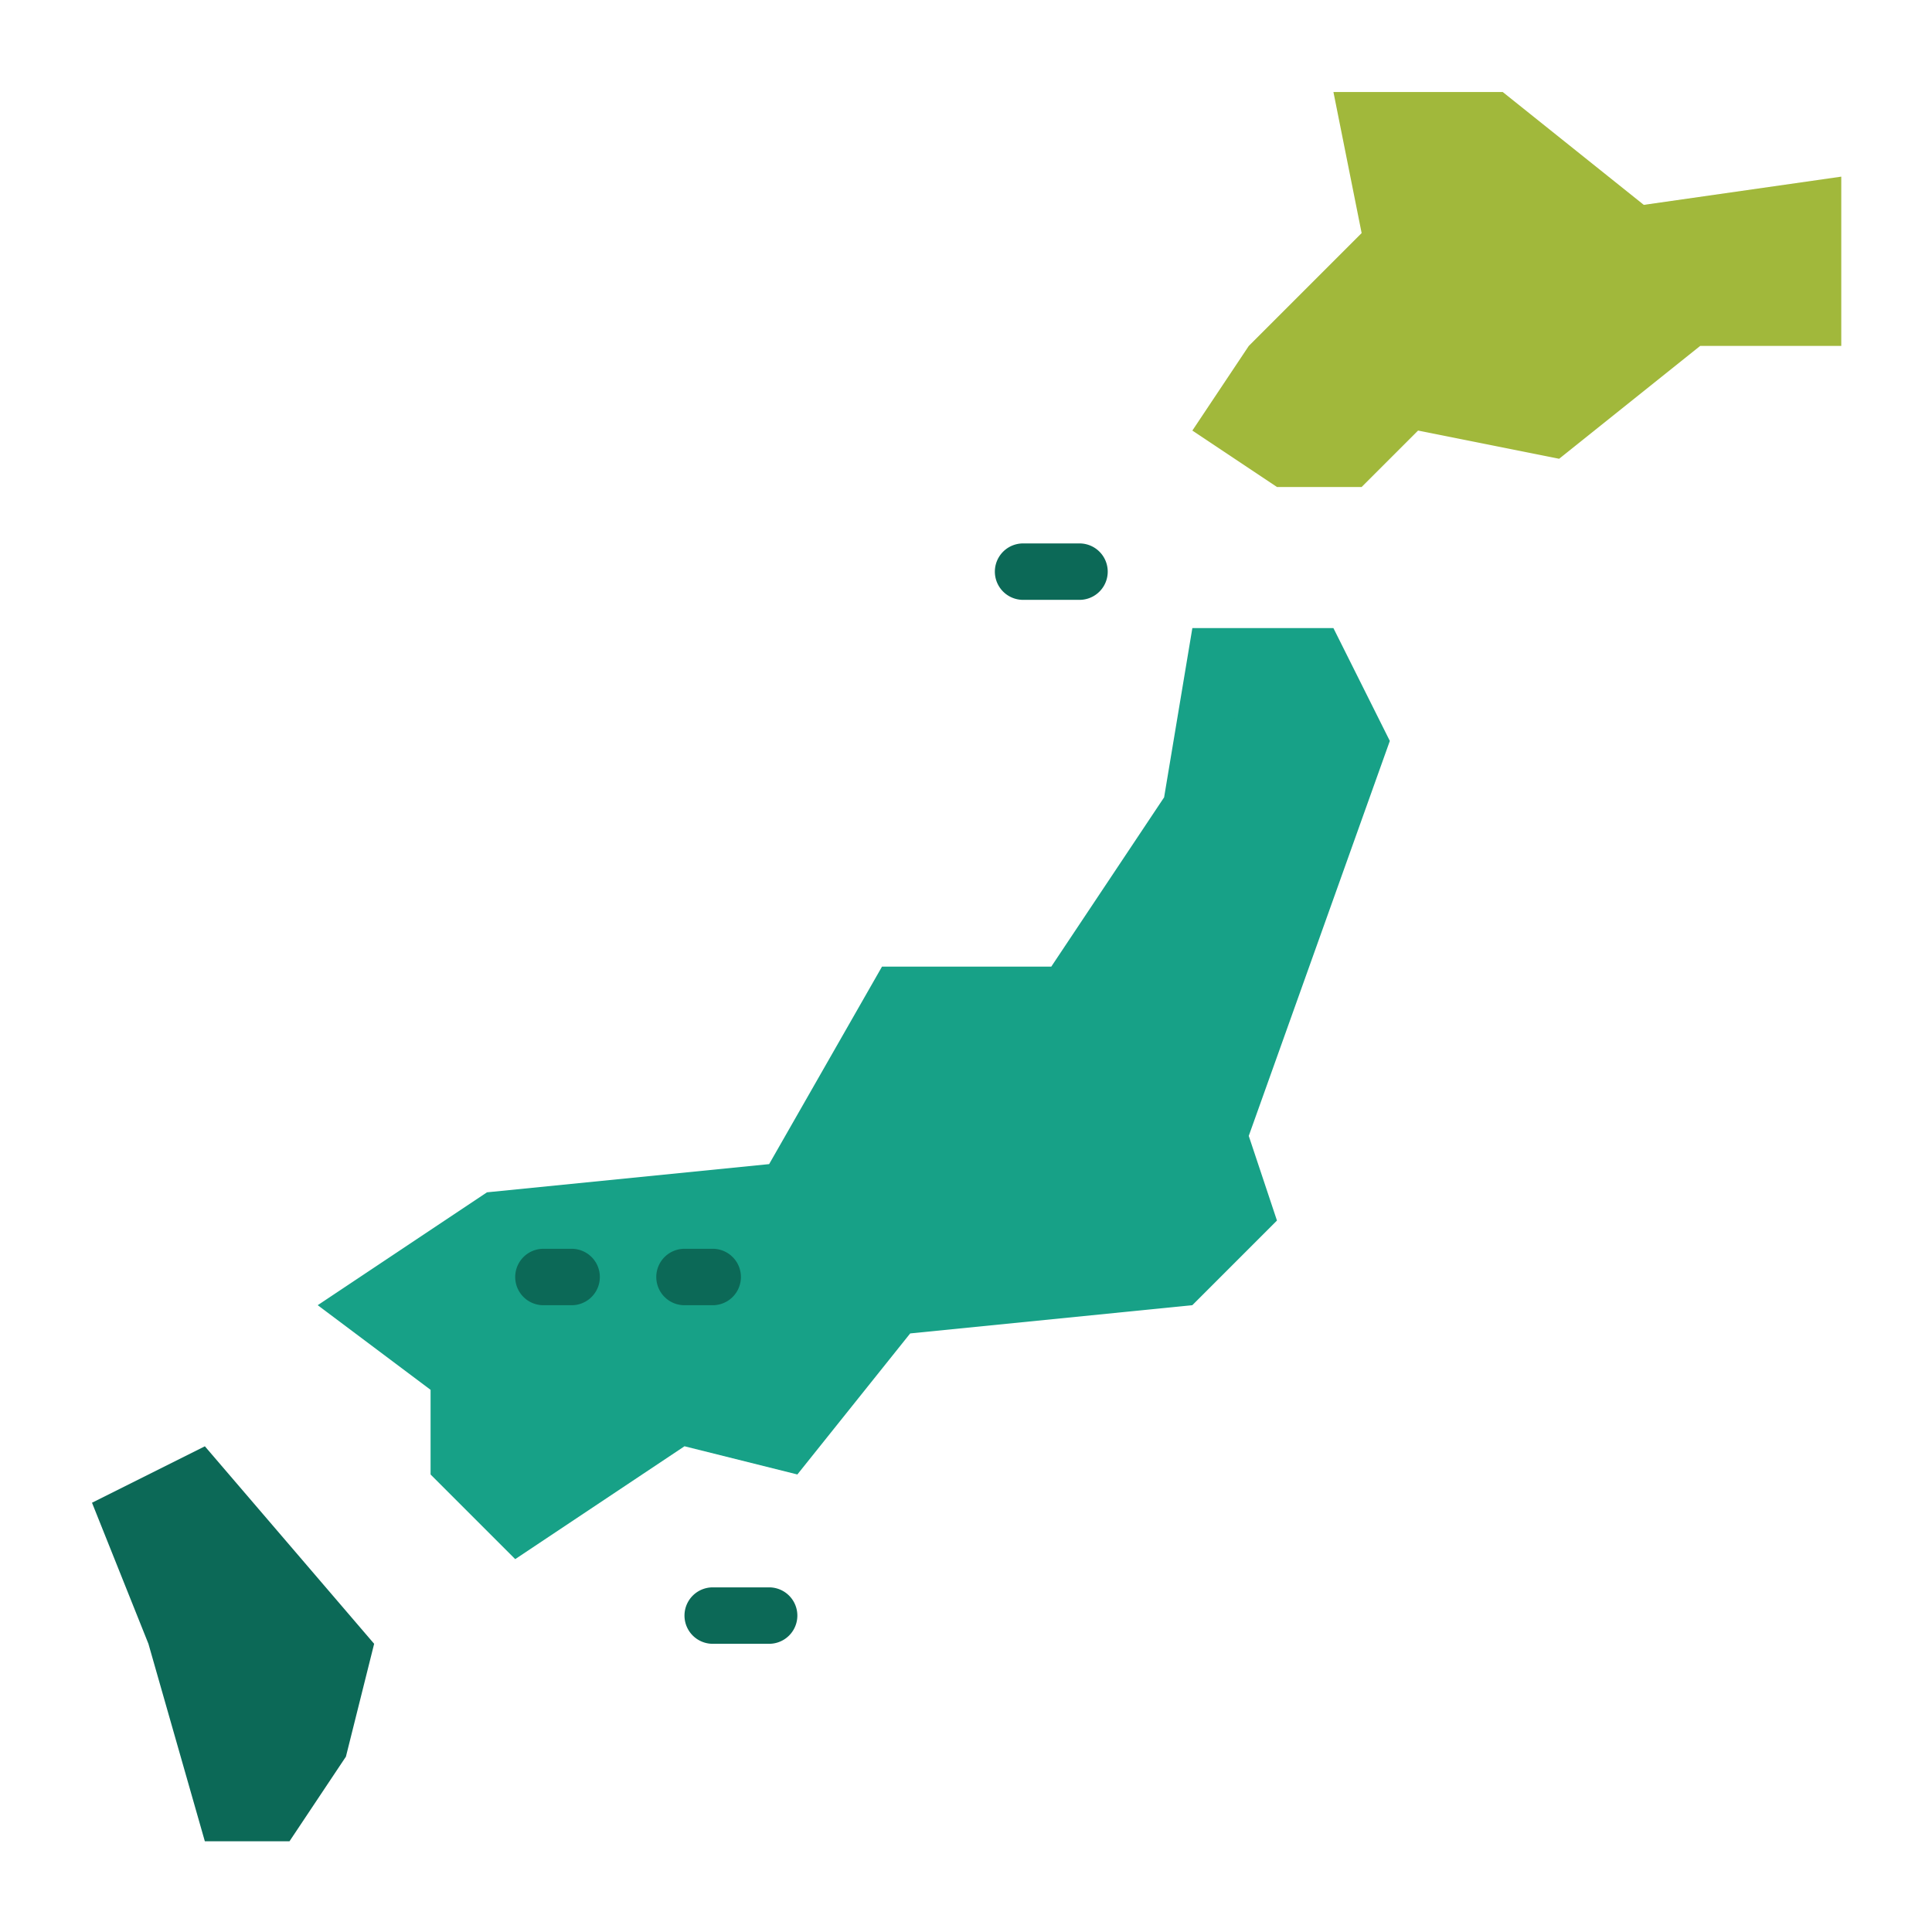
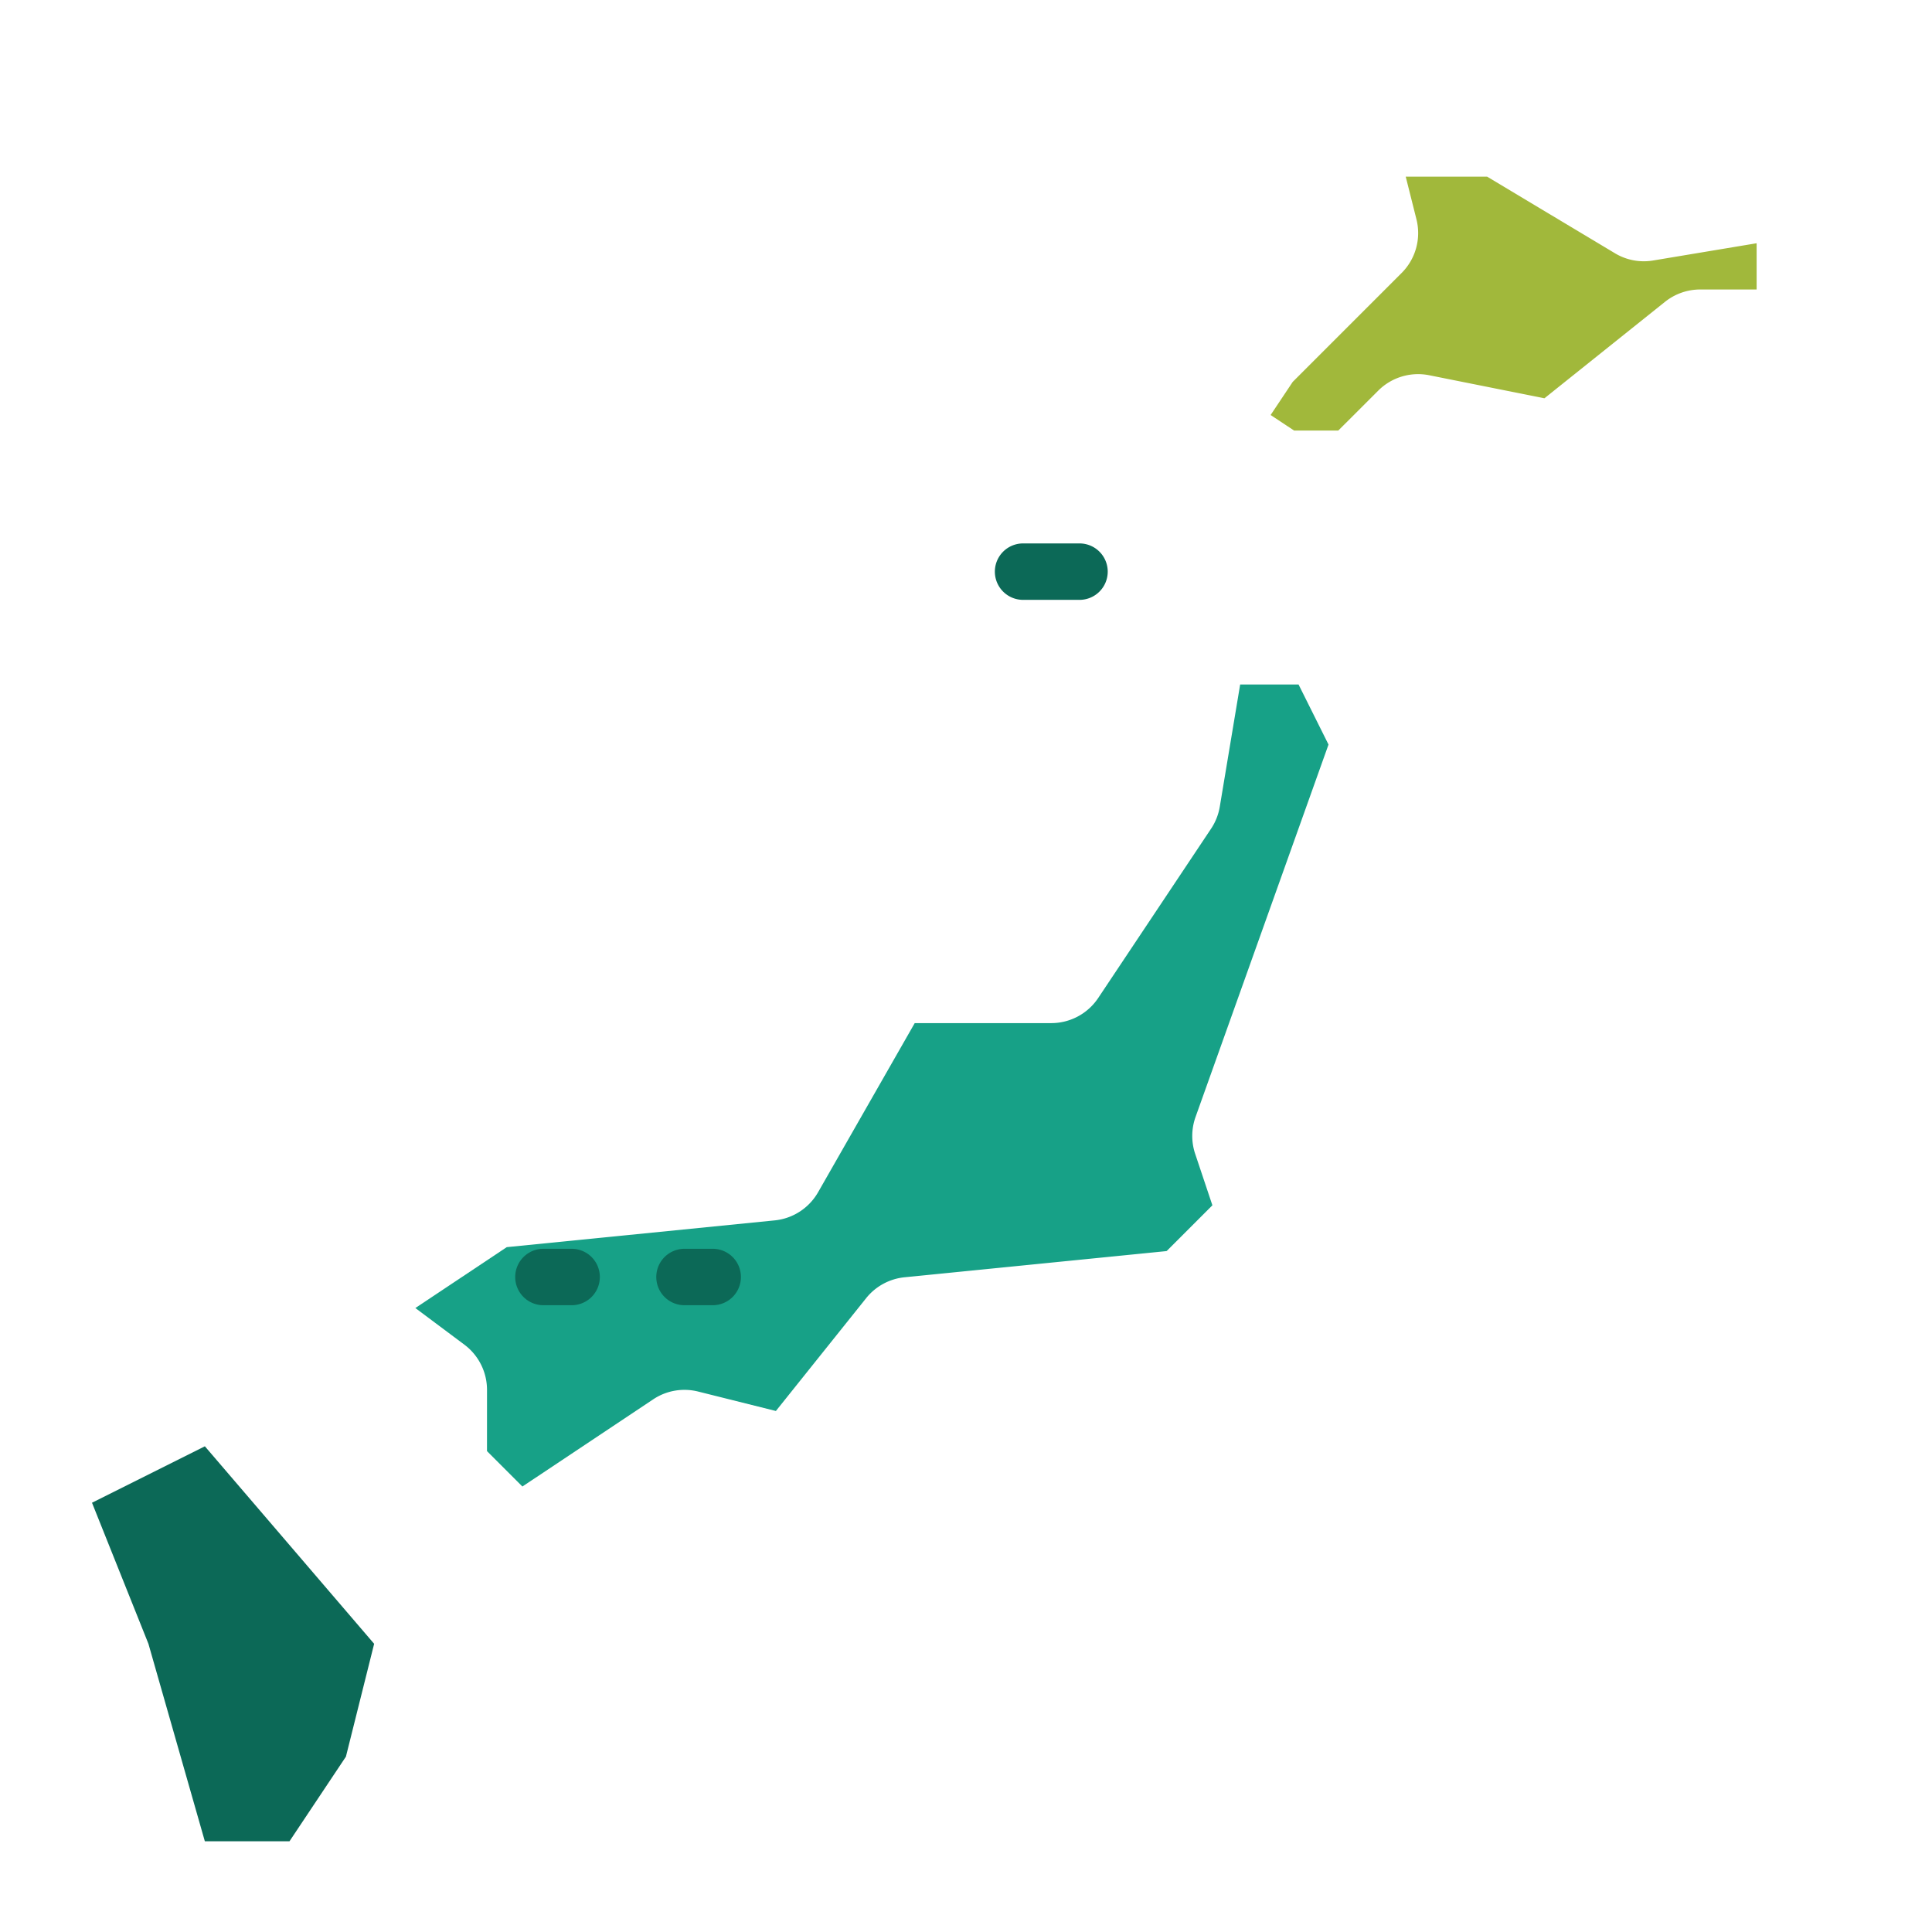
<svg xmlns="http://www.w3.org/2000/svg" width="105" height="105" viewBox="0 0 105 105">
  <g id="グループ_274" data-name="グループ 274" transform="translate(-620 -3146)">
    <rect id="長方形_712" data-name="長方形 712" width="105" height="105" transform="translate(620 3146)" fill="none" />
    <g id="maps-and-location" transform="translate(624 3150)">
-       <path id="パス_298" data-name="パス 298" d="M44.6,22.467h4.6L52.267,19.4l7.667,1.533L67.6,14.8h7.667V5.6L64.534,7.134,56.867,1h-9.2L49.2,8.667,43.067,14.8,40,19.4Z" transform="translate(20.802)" fill="#a1b83b" />
      <path id="パス_299" data-name="パス 299" d="M44.05,17.8h2.4l2.17-2.168a3.067,3.067,0,0,1,2.769-.839l6.265,1.253,6.551-5.24a3.067,3.067,0,0,1,1.915-.673h3.067V7.62l-5.629.938a3.044,3.044,0,0,1-2.081-.4L54.538,4H50.116L50.7,6.323a3.067,3.067,0,0,1-.807,2.913l-5.919,5.919-1.2,1.8Z" transform="translate(22.282 1.6)" fill="#a1b83b" />
-       <path id="パス_300" data-name="パス 300" d="M56.535,20H64.2l3.067,6.134L59.6,47.6l1.533,4.6-4.6,4.6L41.2,58.335,35.068,66l-6.134-1.533-9.2,6.134-4.6-4.6V61.4L9,56.8l9.2-6.134,15.334-1.533L39.668,38.4h9.2L55,29.2Z" transform="translate(4.267 10.134)" fill="#17a187" />
      <path id="パス_301" data-name="パス 301" d="M16.354,63.664l1.924,1.924,7.109-4.738a3.058,3.058,0,0,1,2.444-.423l4.224,1.056,4.907-6.134a3.067,3.067,0,0,1,2.085-1.133l14.245-1.425,2.486-2.486-.937-2.8a3.067,3.067,0,0,1,.021-2l7.227-20.241L60.461,22H57.287L56.18,28.638a3.056,3.056,0,0,1-.474,1.2l-6.134,9.2a3.067,3.067,0,0,1-2.55,1.365H39.6l-5.25,9.188a3.067,3.067,0,0,1-2.357,1.533L17.428,52.579l-4.967,3.309,2.667,1.993a3.067,3.067,0,0,1,1.227,2.453Z" transform="translate(6.113 11.201)" fill="#17a187" />
      <g id="グループ_180" data-name="グループ 180" transform="translate(1 25.534)">
        <path id="パス_302" data-name="パス 302" d="M7.134,49l9.2,10.734L14.8,65.867l-3.067,4.6h-4.6L4.067,59.734,1,52.067Z" transform="translate(-1 0.069)" fill="#0c6957" />
-         <path id="パス_303" data-name="パス 303" d="M7.624,64.455H8.743l1.567-1.567.943-3.772-6.4-7.468-.63.42,1.093,5.465Z" transform="translate(0.719 1.481)" fill="#0c6957" />
        <path id="パス_304" data-name="パス 304" d="M19.067,45.067H17.533a1.533,1.533,0,0,1,0-3.067h1.533a1.533,1.533,0,0,1,0,3.067Z" transform="translate(7.001 -3.665)" fill="#0c6957" />
        <path id="パス_305" data-name="パス 305" d="M24.067,45.067H22.533a1.533,1.533,0,0,1,0-3.067h1.533a1.533,1.533,0,0,1,0,3.067Z" transform="translate(9.668 -3.665)" fill="#0c6957" />
        <path id="パス_306" data-name="パス 306" d="M37.6,20.067H34.533a1.533,1.533,0,1,1,0-3.067H37.6a1.533,1.533,0,1,1,0,3.067Z" transform="translate(16.069 -17)" fill="#0c6957" />
-         <path id="パス_307" data-name="パス 307" d="M26.6,57.067H23.533a1.533,1.533,0,1,1,0-3.067H26.6a1.533,1.533,0,1,1,0,3.067Z" transform="translate(10.201 2.736)" fill="#0c6957" />
      </g>
    </g>
  </g>
</svg>